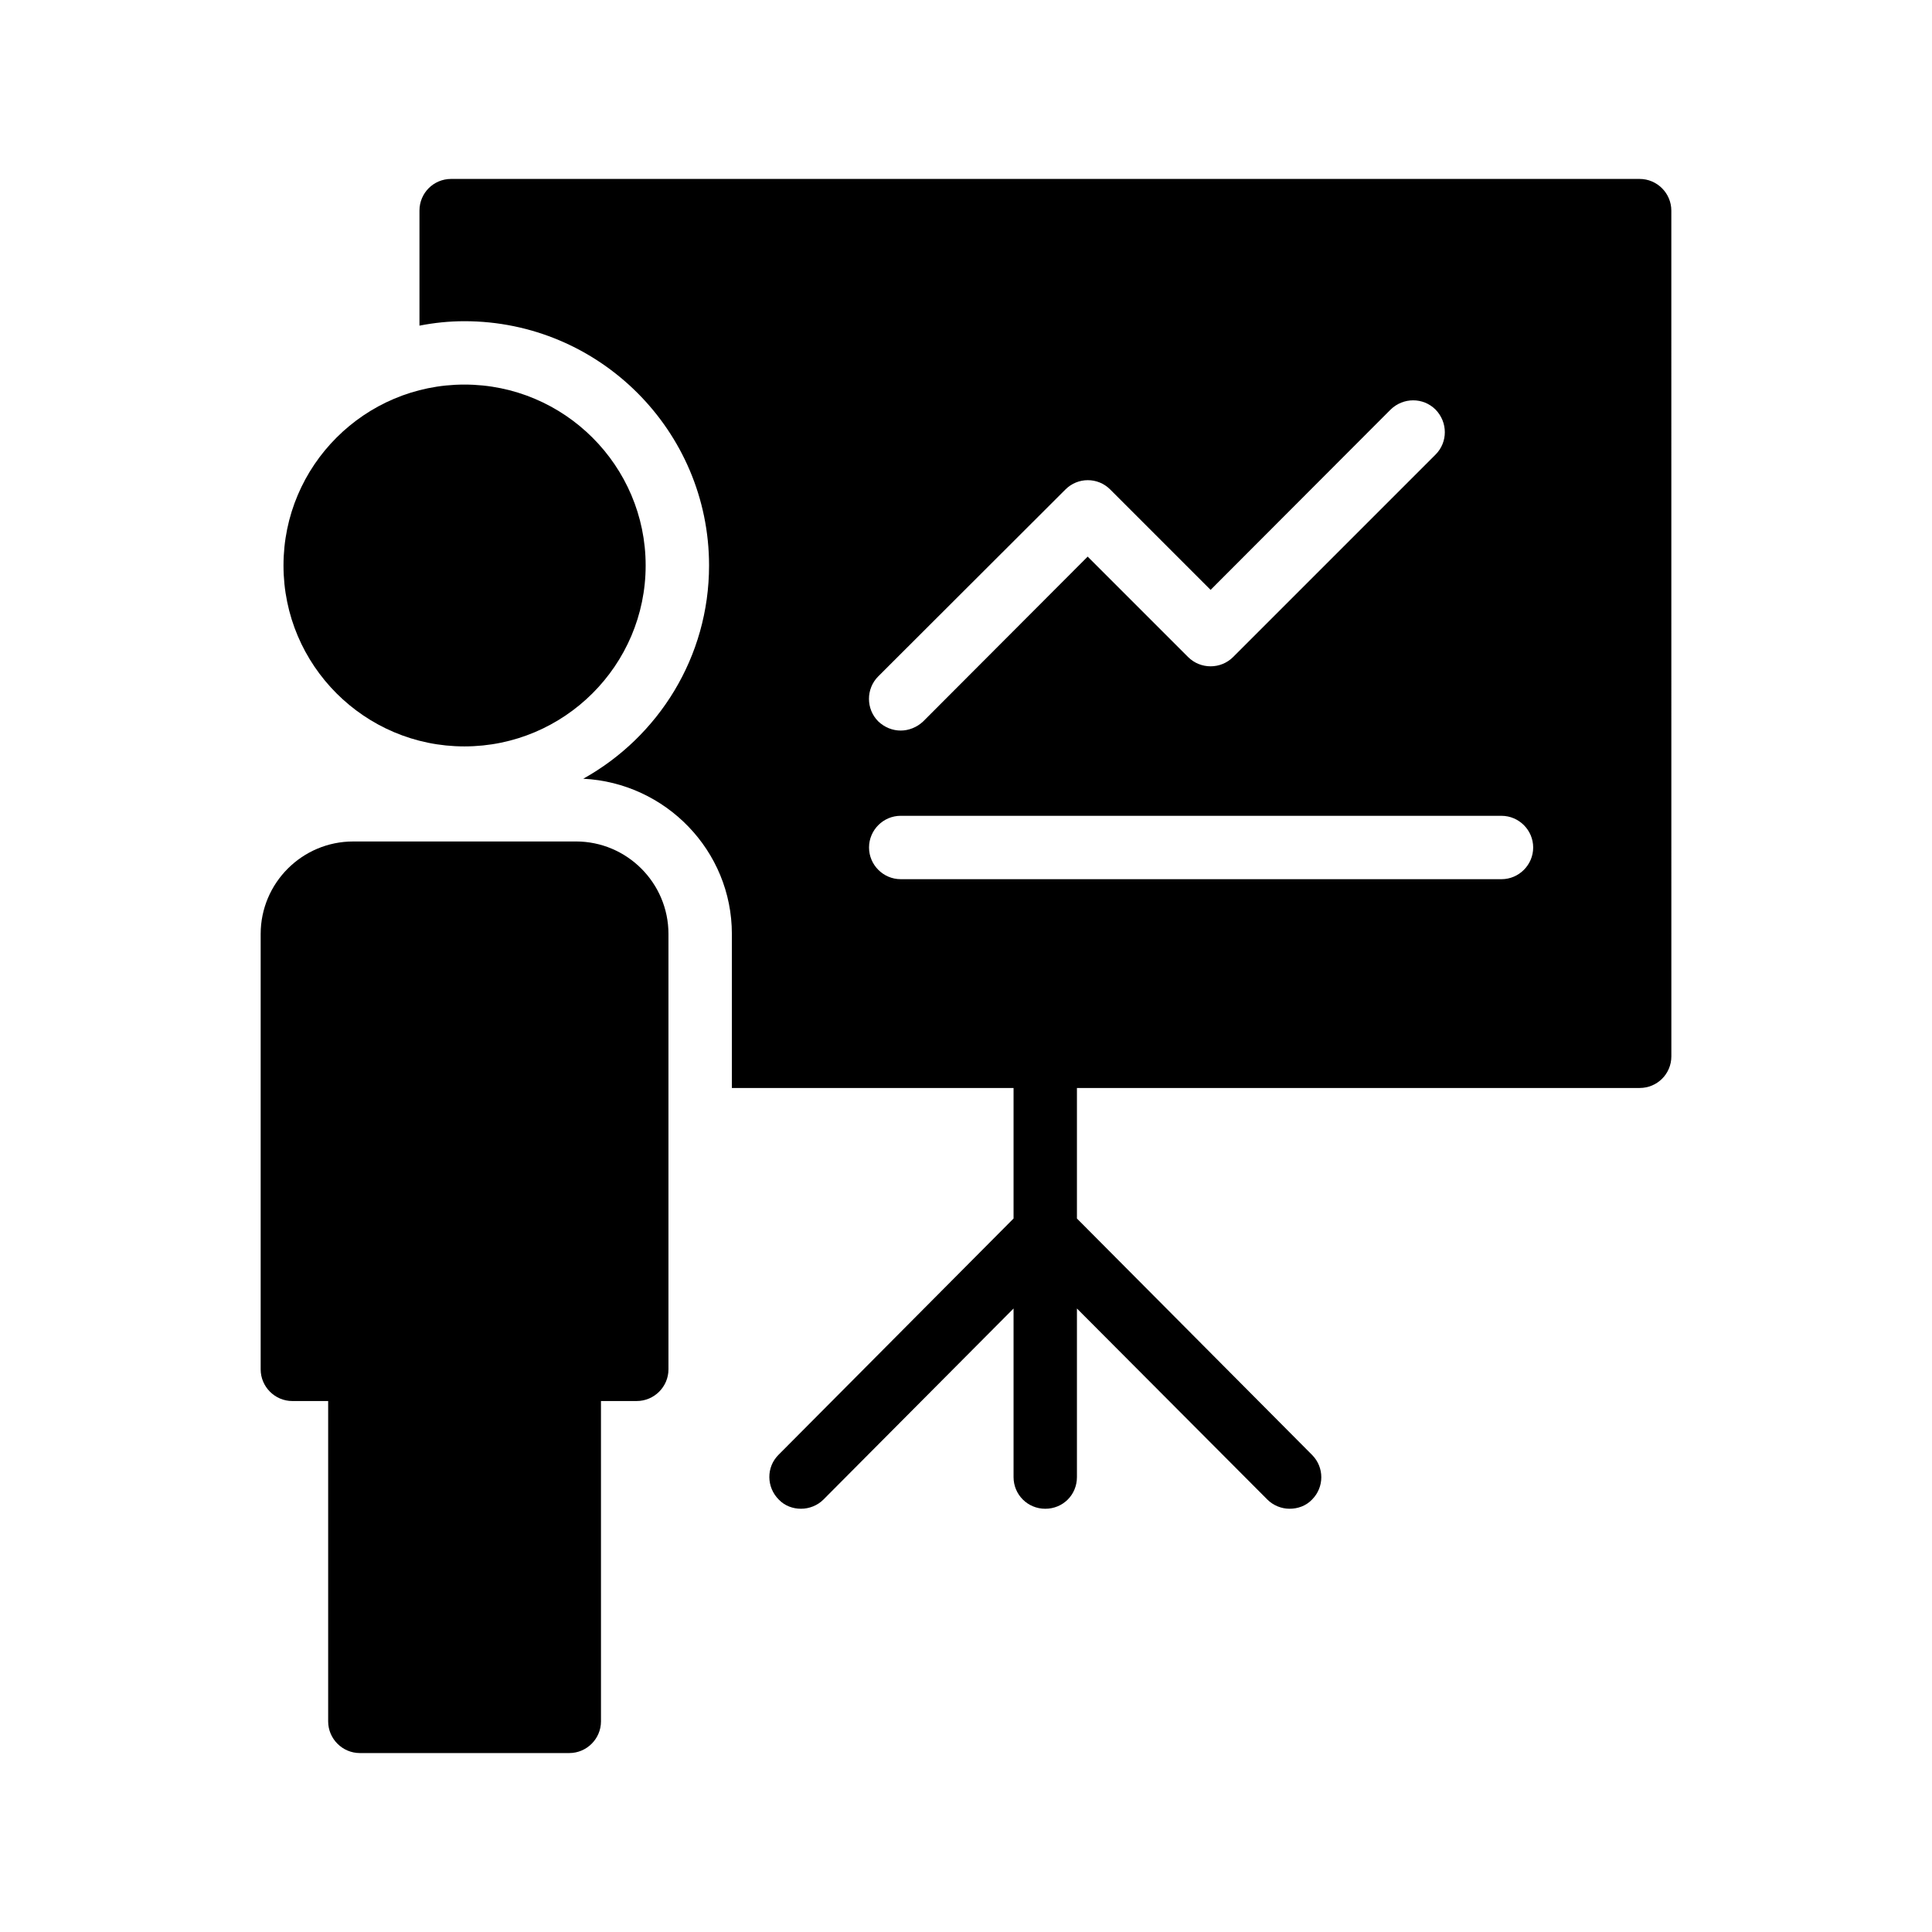
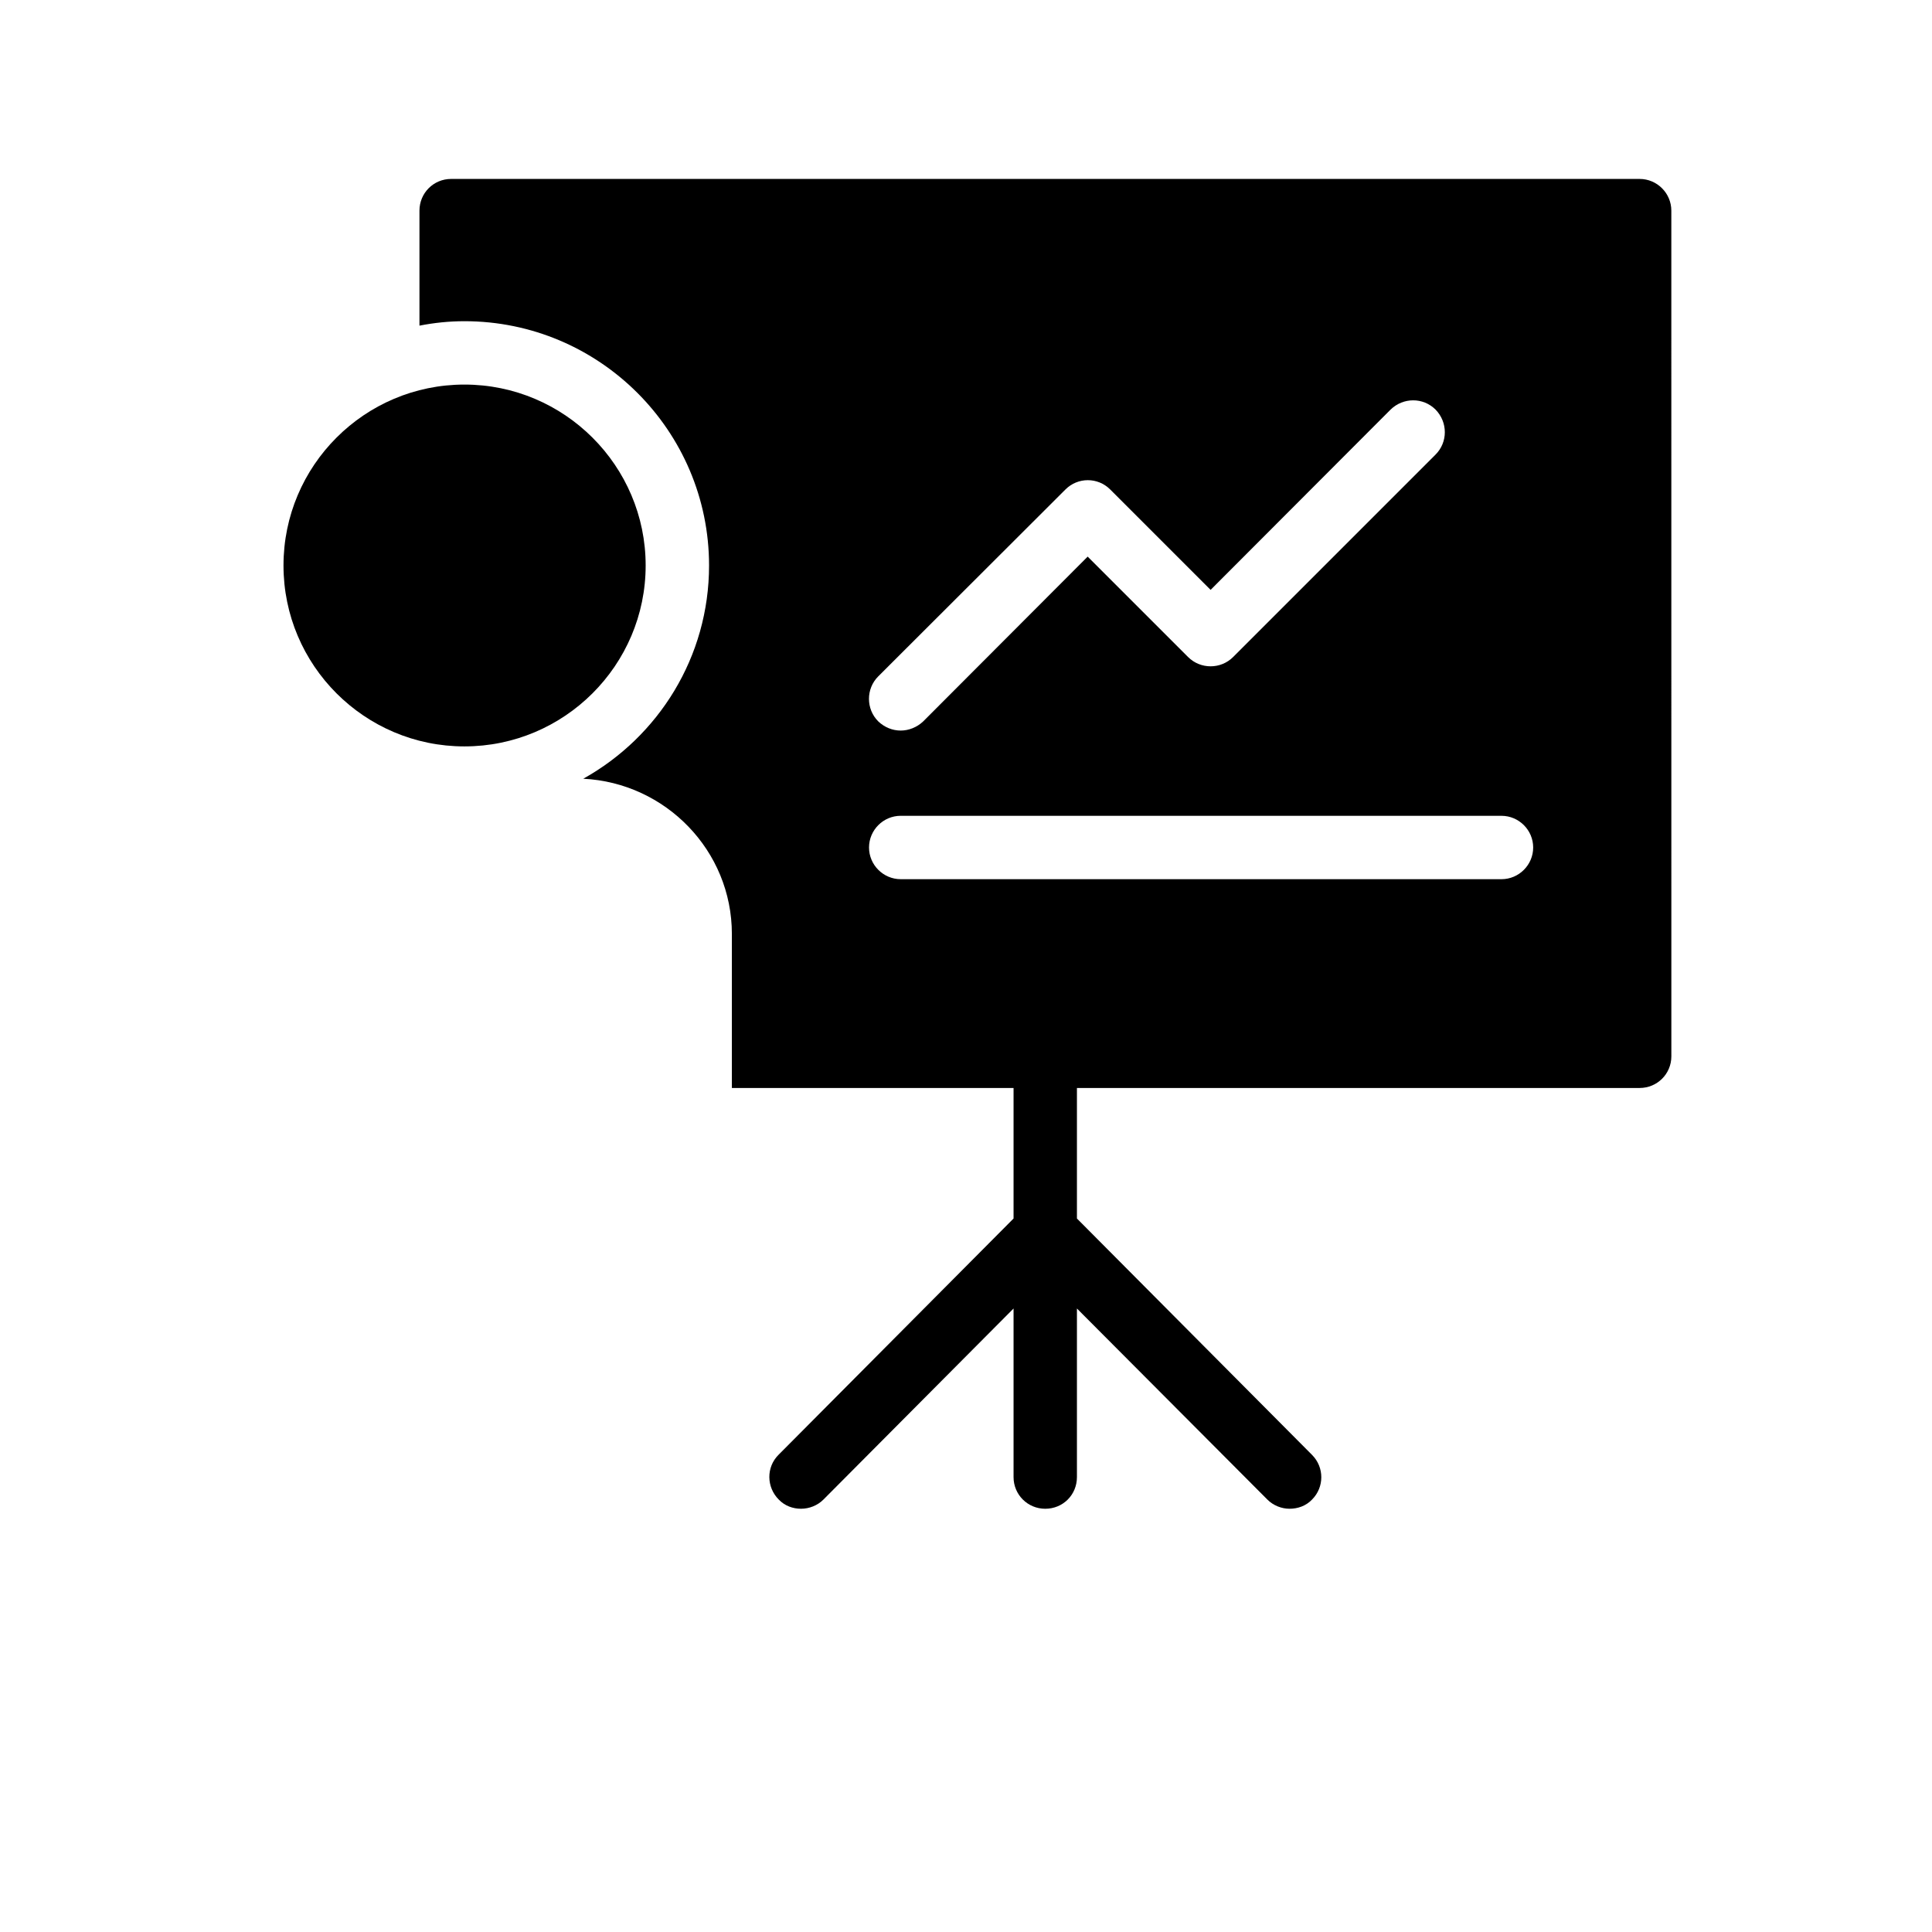
<svg xmlns="http://www.w3.org/2000/svg" fill="#000000" width="800px" height="800px" version="1.1" viewBox="144 144 512 512">
  <g>
-     <path d="m296.63 367h-59.031c-13.52 0-24.52 11-24.52 24.52v115.37c0 4.617 3.777 8.398 8.398 8.398h9.488v84.891c0 4.617 3.777 8.398 8.398 8.398h55.504c4.617 0 8.398-3.777 8.398-8.398l-0.004-84.895h9.488c4.617 0 8.398-3.777 8.398-8.398v-115.37c0-13.52-11-24.52-24.52-24.52z" />
    <path d="m578.52 191.42h-314.96c-4.703 0-8.398 3.777-8.398 8.398v30.48c3.863-0.754 7.809-1.176 11.922-1.176 35.77 0 64.824 29.055 64.824 64.738 0 24.266-13.434 45.426-33.336 56.512 21.832 1.09 39.383 19.062 39.383 41.145v40.809h74.648v34.594l-62.305 62.641c-3.273 3.273-3.191 8.566 0.082 11.84 1.594 1.68 3.777 2.434 5.879 2.434 2.184 0 4.367-0.84 5.961-2.434l50.383-50.633v44.672c0 4.703 3.777 8.398 8.398 8.398 4.703 0 8.398-3.695 8.398-8.398v-44.672l50.465 50.633c1.594 1.594 3.777 2.434 5.879 2.434 2.184 0 4.367-0.754 5.961-2.434 3.273-3.273 3.273-8.566 0-11.84l-62.305-62.641v-34.594h149.13c4.617 0 8.398-3.695 8.398-8.398l-0.008-224.11c0-4.617-3.777-8.395-8.395-8.395zm-201.78 131.83 49.625-49.543c3.273-3.273 8.566-3.273 11.84 0l26.617 26.617 47.695-47.777c3.359-3.273 8.648-3.273 11.922 0 3.273 3.359 3.273 8.648 0 11.922l-53.656 53.656c-3.273 3.273-8.648 3.273-11.922 0l-26.617-26.617-43.578 43.664c-1.68 1.594-3.863 2.434-5.961 2.434-2.184 0-4.281-0.84-5.961-2.434-3.277-3.273-3.277-8.645-0.004-11.922zm165.17 53.742h-159.21c-4.617 0-8.398-3.777-8.398-8.398 0-4.617 3.777-8.398 8.398-8.398l159.21 0.004c4.617 0 8.398 3.777 8.398 8.398-0.004 4.613-3.781 8.395-8.398 8.395z" />
    <path d="m219.13 293.86c0 26.449 21.496 47.945 47.945 47.945s48.031-21.496 48.031-47.945-21.578-47.945-48.031-47.945-47.945 21.496-47.945 47.945z" />
  </g>
</svg>